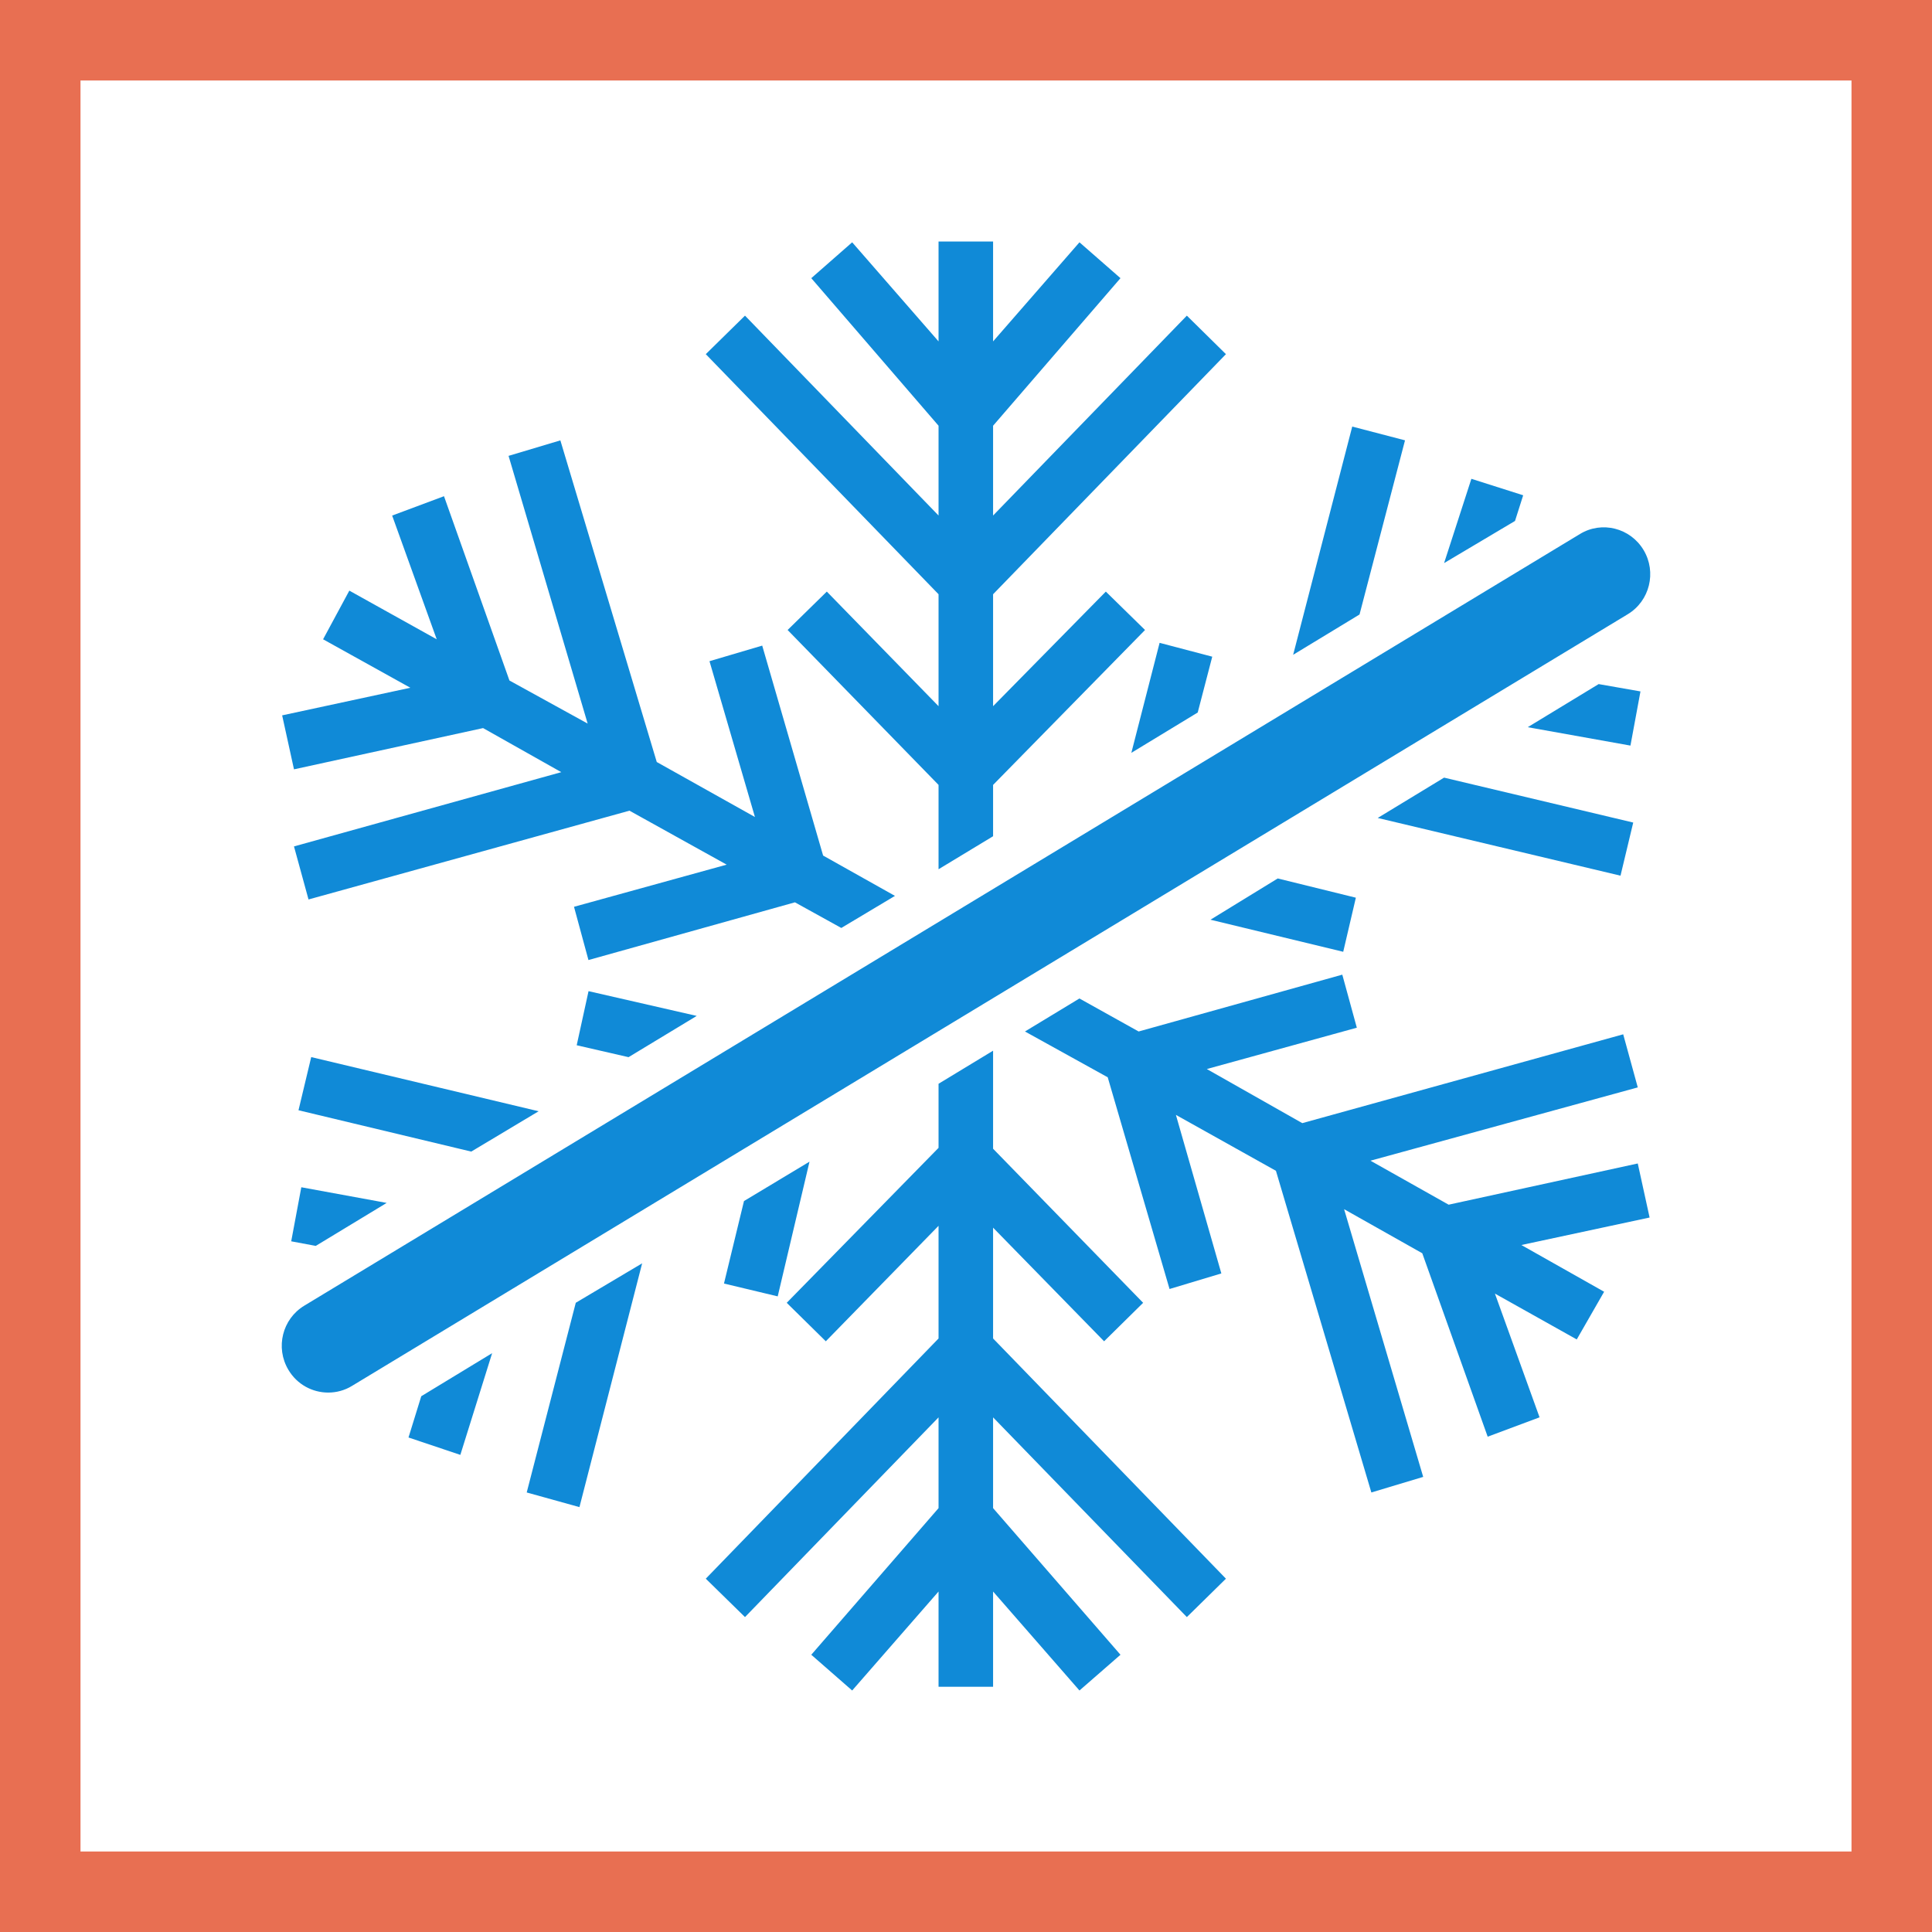
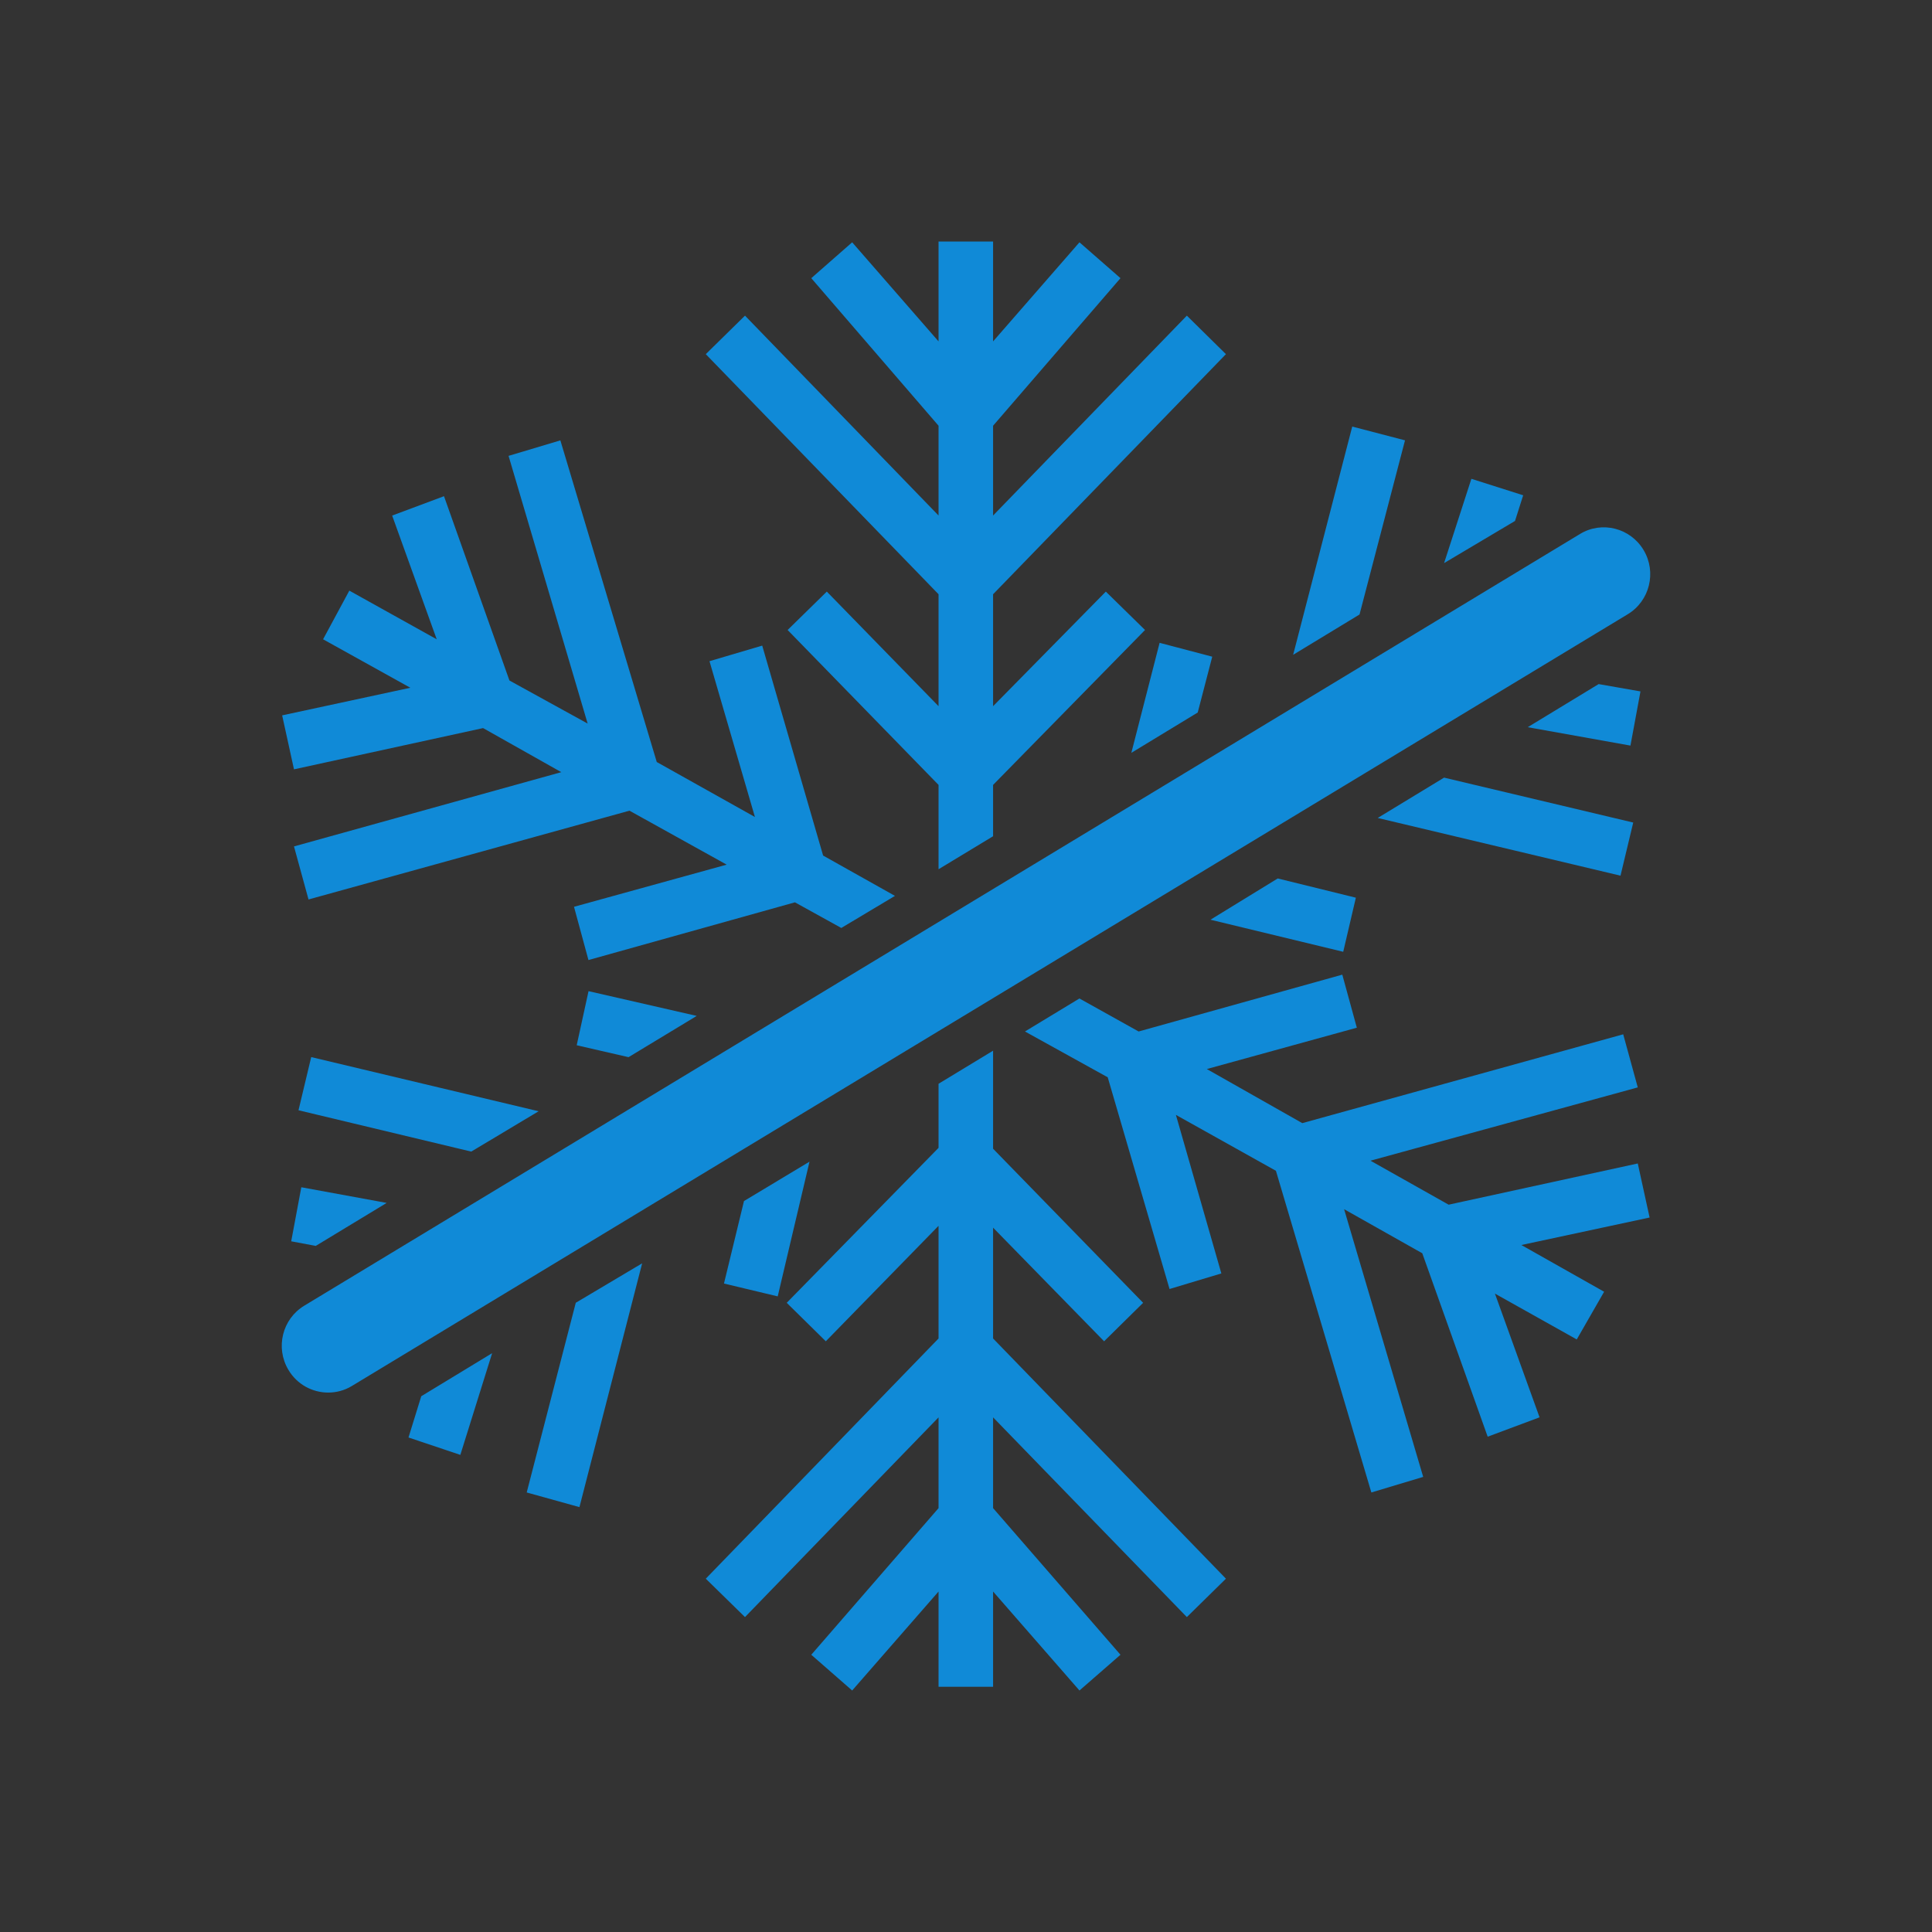
<svg xmlns="http://www.w3.org/2000/svg" width="48" height="48" viewBox="0 0 48 48" fill="none">
  <rect x="0" y="0" width="48" height="48" fill="#333333" stroke="none" />
-   <path d="M1 1H47V47H1V1Z" stroke-width="2" fill="white" stroke="#E86F52" />
  <path fill-rule="evenodd" clip-rule="evenodd" d="M24.673 26.104V28.54L28.401 32.368L27.431 33.324L24.673 30.501V33.254L30.458 39.222L29.487 40.176L24.673 35.214V37.469L27.838 41.112L26.819 42L24.673 39.541V41.907H23.318V39.541L21.172 42L20.156 41.112L23.318 37.469V35.214L18.509 40.176L17.535 39.222L23.318 33.254V30.455L20.517 33.324L19.546 32.368L23.318 28.518V26.926L24.673 26.104ZM15.954 31.387L14.396 37.444L13.086 37.08L14.305 32.367L15.954 31.387ZM33.349 24.215L33.71 25.533L29.983 26.56L32.355 27.904L40.328 25.697L40.69 27.016L34.049 28.837L35.991 29.93L40.69 28.906L40.984 30.249L37.798 30.932L39.854 32.093L39.174 33.278L37.141 32.139L38.25 35.213L36.961 35.694L35.336 31.137L33.394 30.042L35.359 36.693L34.071 37.08L31.7 29.088L29.215 27.699L30.344 31.638L29.057 32.025L27.521 26.765L25.465 25.627L26.818 24.807L28.289 25.627L33.349 24.215ZM12.227 33.619L11.437 36.146L10.149 35.714L10.466 34.689L12.227 33.619ZM40.835 13.667C41.163 14.216 40.987 14.931 40.44 15.261L8.746 34.432C8.561 34.546 8.355 34.598 8.154 34.598C7.763 34.598 7.381 34.398 7.165 34.033C6.837 33.482 7.013 32.77 7.56 32.439L39.254 13.267C39.798 12.936 40.506 13.116 40.835 13.667ZM20.112 28.861L19.322 32.208L17.987 31.889L18.484 29.84L20.112 28.861ZM7.486 29.497L9.607 29.886L7.845 30.954L7.235 30.84L7.486 29.497ZM7.732 26.263L13.382 27.609L11.708 28.611L7.416 27.584L7.732 26.263ZM14.622 24.625L17.31 25.24L15.616 26.265L14.328 25.969L14.622 24.625ZM13.922 10.941L16.317 18.932L18.756 20.298L17.627 16.427L18.937 16.04L20.45 21.256L22.235 22.258L20.902 23.055L19.75 22.418L14.62 23.852L14.261 22.529L18.054 21.482L15.639 20.141L7.665 22.347L7.304 21.029L13.945 19.184L12.002 18.089L7.304 19.114L7.01 17.773L10.195 17.087L8.027 15.883L8.679 14.674L10.85 15.883L9.743 12.809L11.031 12.328L12.657 16.907L14.6 17.977L12.635 11.326L13.922 10.941ZM31.745 21.825L33.686 22.303L33.372 23.647L30.074 22.85L31.745 21.825ZM35.878 19.32L40.577 20.436L40.261 21.756L34.229 20.322L35.878 19.32ZM24.673 6V8.482L26.819 6.02L27.838 6.911L24.673 10.577V12.808L29.487 7.842L30.458 8.799L24.673 14.764V17.545L27.474 14.698L28.448 15.652L24.673 19.501V20.776L23.318 21.596V19.501L19.568 15.652L20.542 14.698L23.318 17.545V14.764L17.535 8.799L18.509 7.842L23.318 12.808V10.577L20.156 6.911L21.172 6.02L23.318 8.482V6H24.673ZM28.81 15.971L30.118 16.315L29.757 17.702L28.108 18.704L28.81 15.971ZM39.718 16.996L40.757 17.178L40.508 18.524L37.956 18.067L39.718 16.996ZM33.596 10.598L34.907 10.94L33.777 15.267L32.128 16.268L33.596 10.598ZM36.556 11.896L37.843 12.305L37.64 12.943L35.878 13.99L36.556 11.896Z" fill="#108AD7" />
</svg>